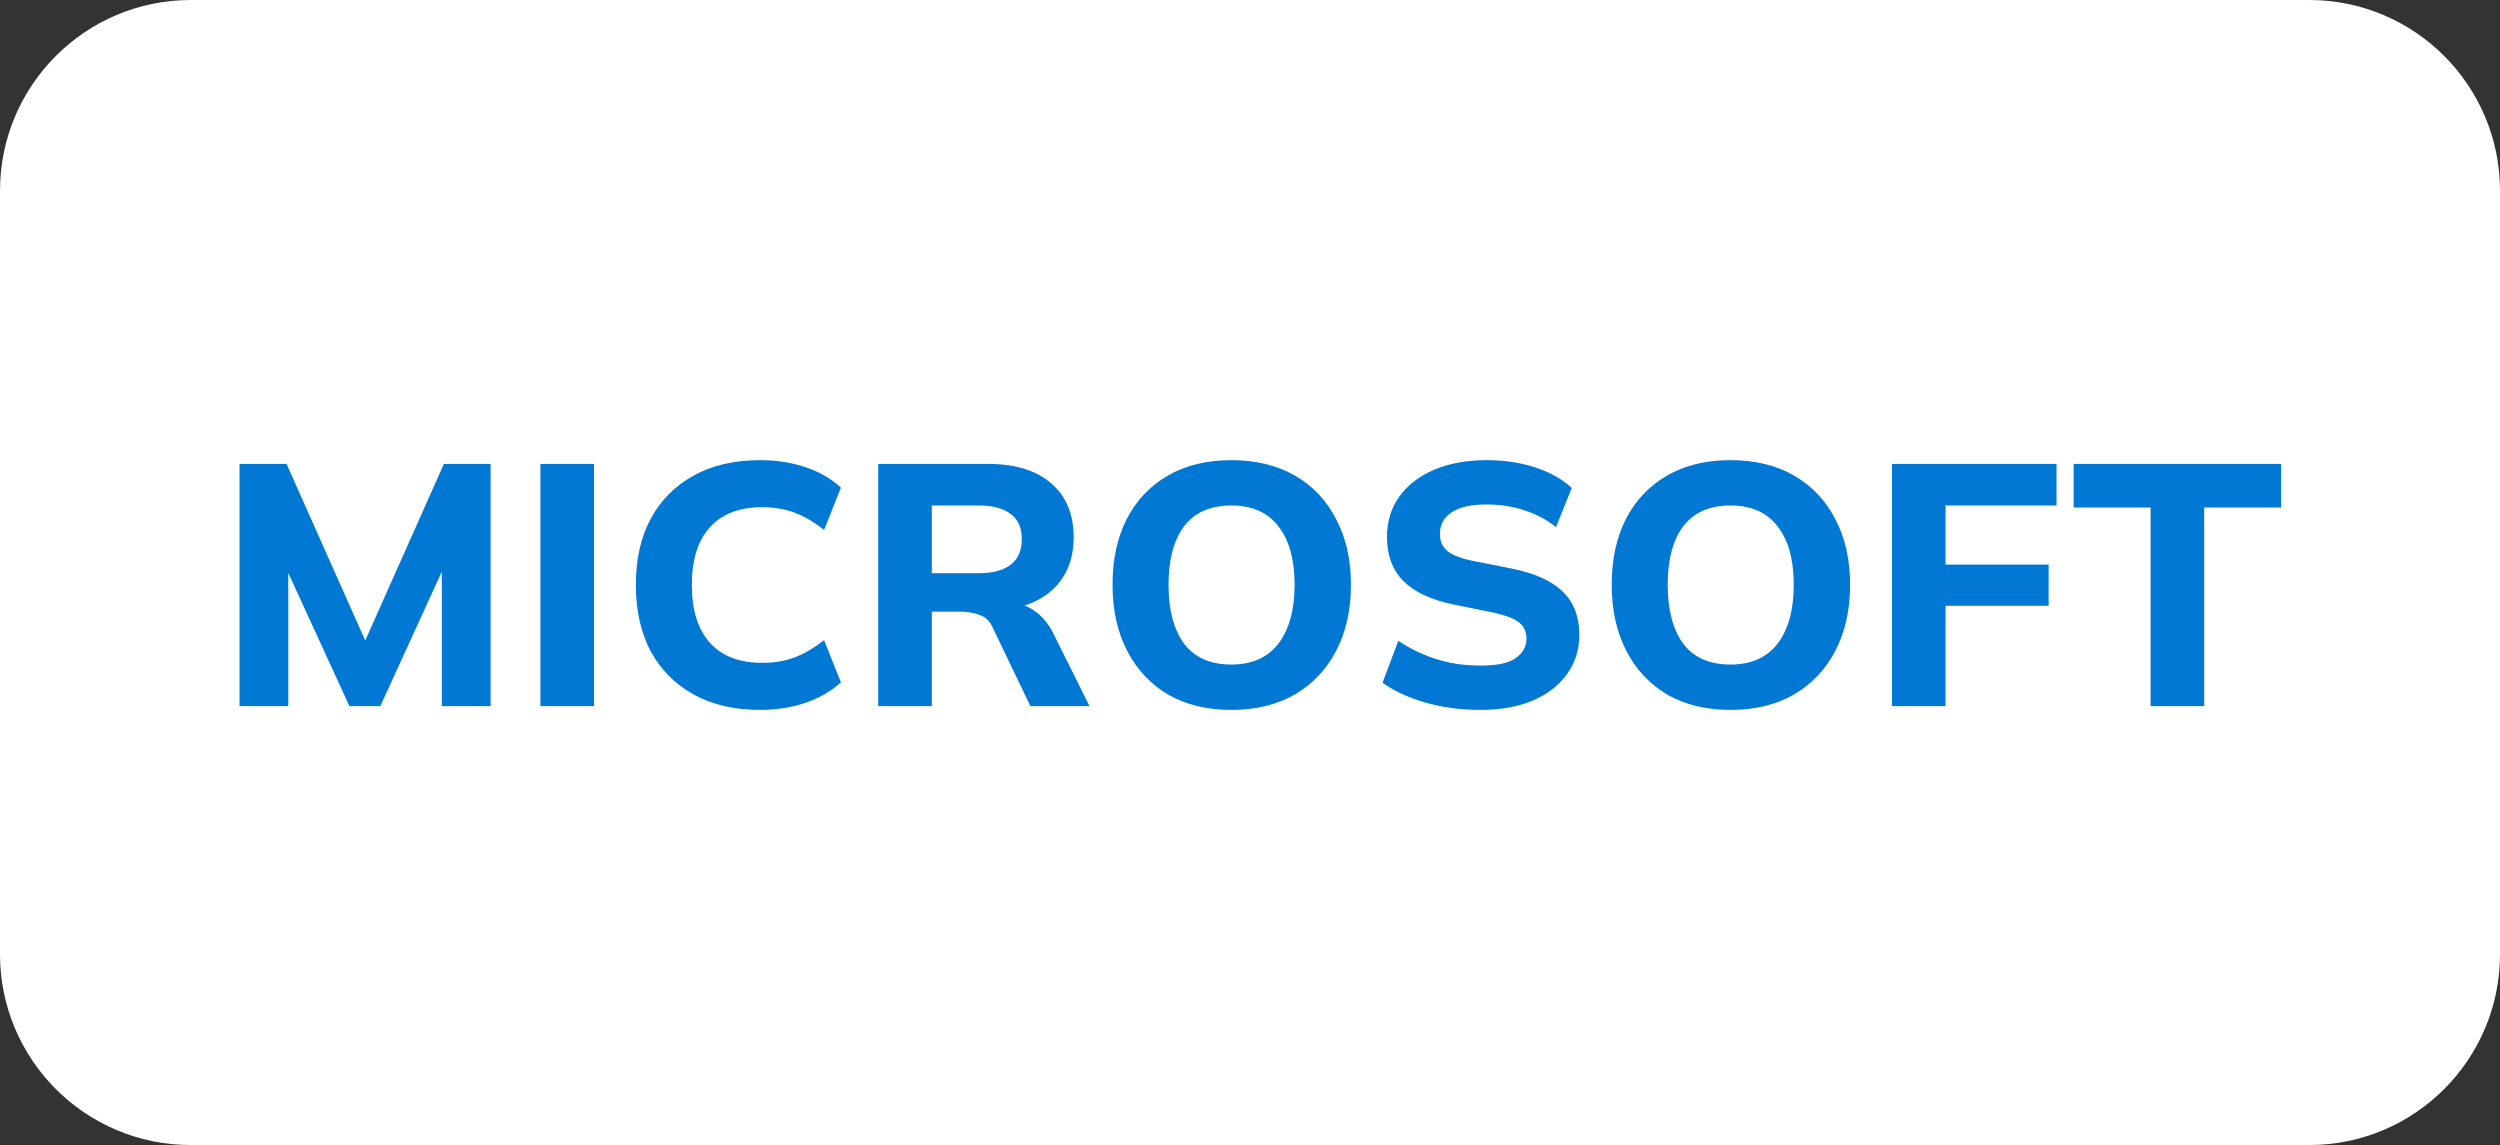
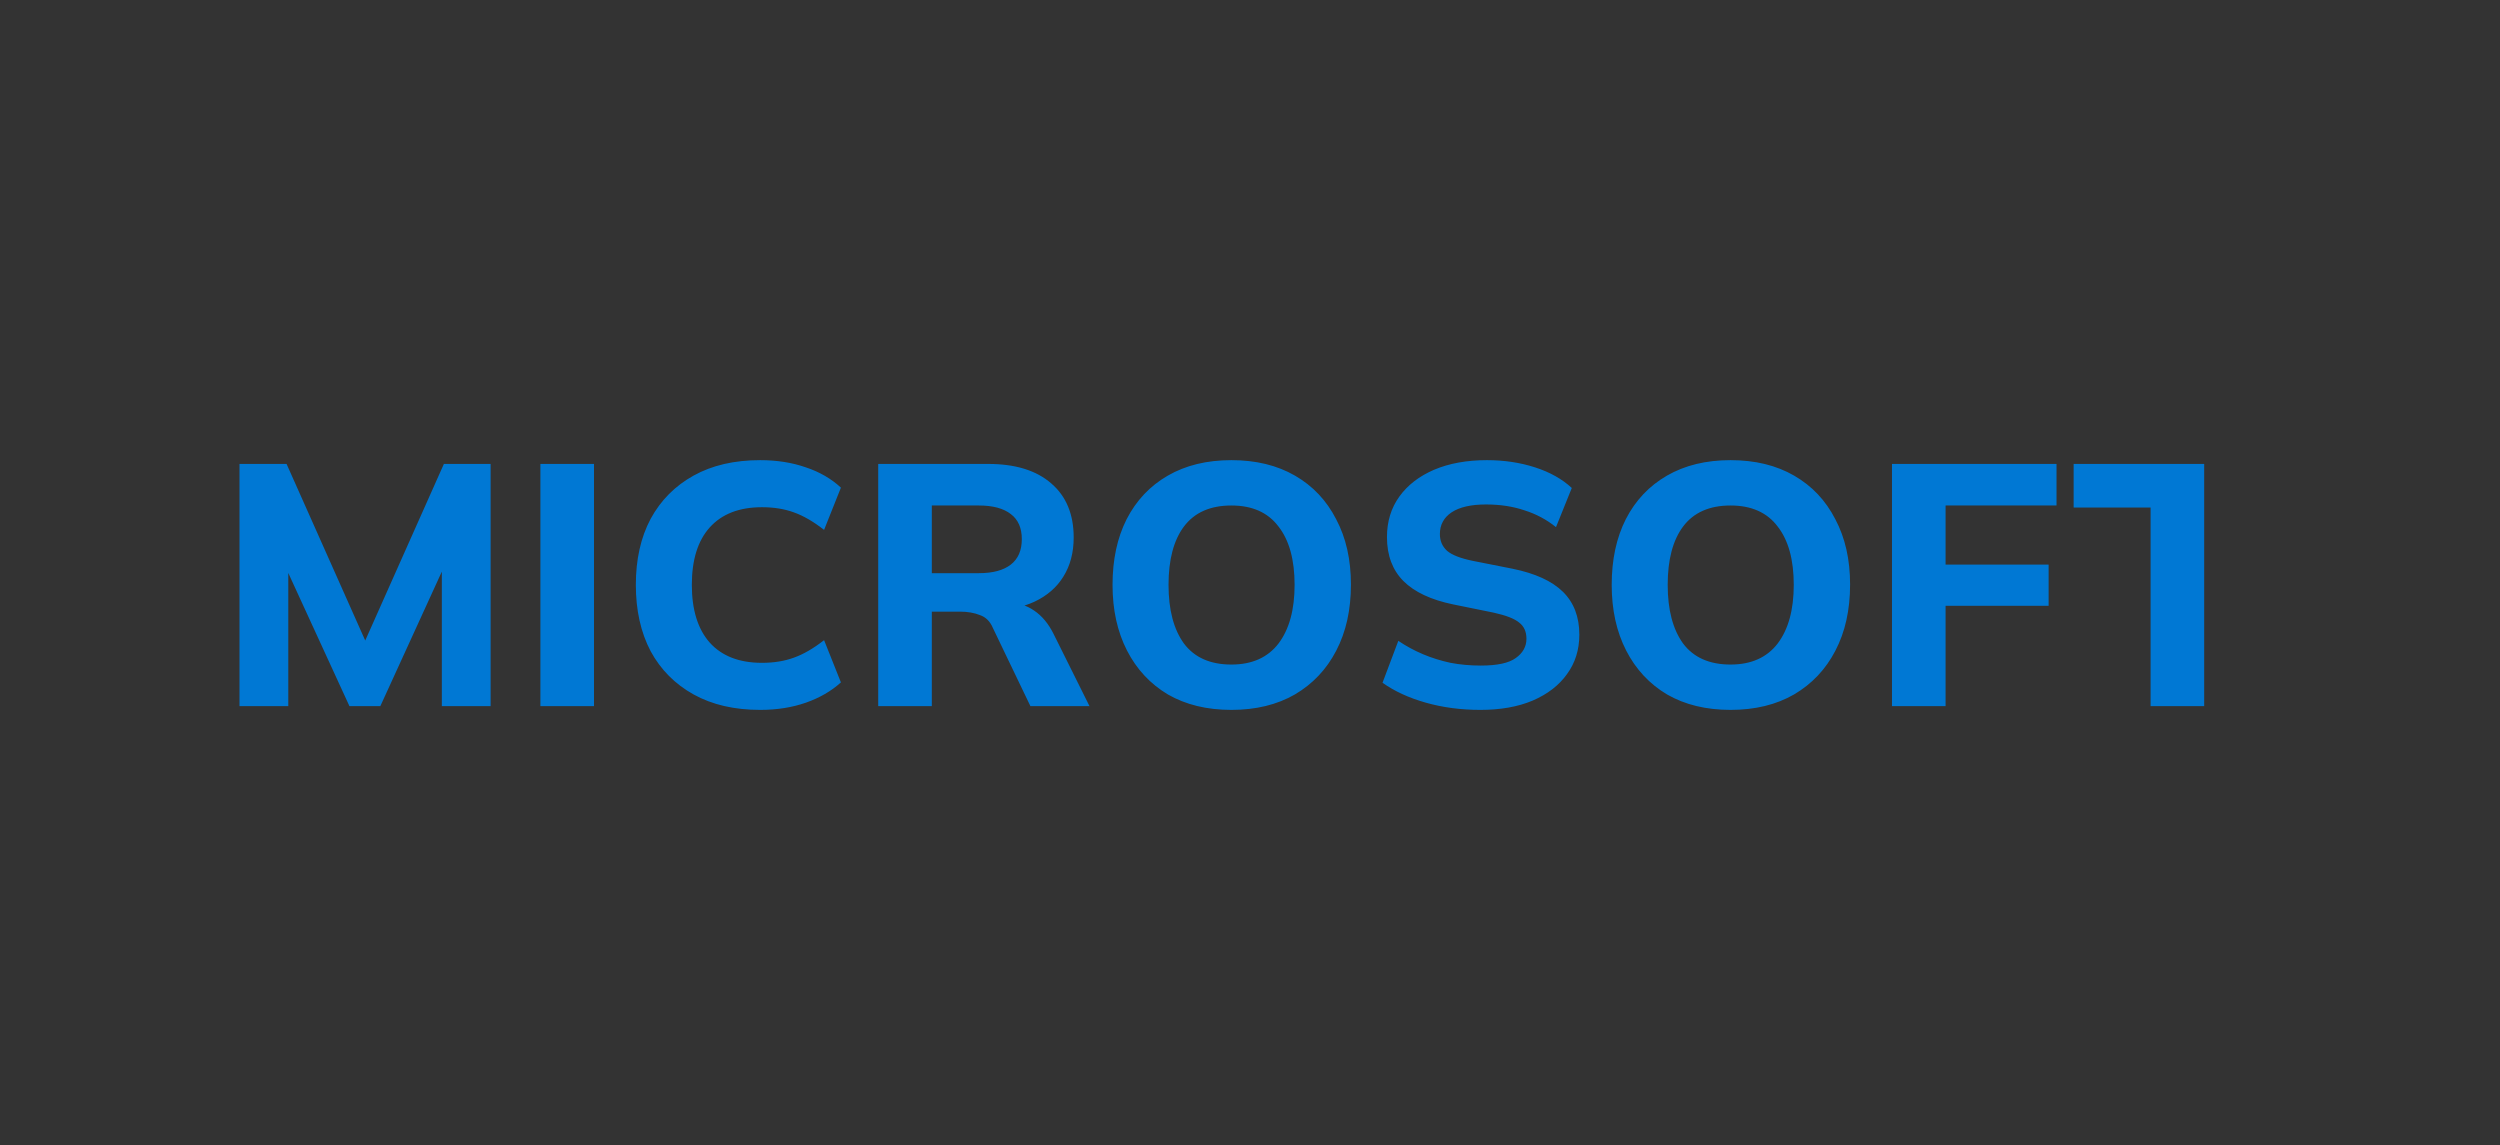
<svg xmlns="http://www.w3.org/2000/svg" width="131" height="60" viewBox="0 0 131 60" fill="none">
  <rect x="0" y="0" width="131" height="60" fill="#333333" stroke="none" />
-   <path d="M0 10C0 4.477 4.477 0 10 0H121C126.523 0 131 4.477 131 10V50C131 55.523 126.523 60 121 60H10C4.477 60 0 55.523 0 50V10Z" fill="white" />
-   <path d="M12.55 37V24.31H15.016L19.426 34.21H18.85L23.26 24.31H25.708V37H23.152V28.378H23.872L19.93 37H18.31L14.35 28.378H15.106V37H12.55ZM28.317 37V24.31H31.125V37H28.317ZM39.834 37.198C38.478 37.198 37.314 36.928 36.342 36.388C35.37 35.848 34.62 35.092 34.092 34.12C33.576 33.136 33.318 31.978 33.318 30.646C33.318 29.314 33.576 28.162 34.092 27.19C34.62 26.218 35.37 25.462 36.342 24.922C37.314 24.382 38.478 24.112 39.834 24.112C40.71 24.112 41.508 24.238 42.228 24.49C42.948 24.73 43.56 25.084 44.064 25.552L43.182 27.766C42.63 27.334 42.102 27.028 41.598 26.848C41.106 26.668 40.548 26.578 39.924 26.578C38.736 26.578 37.824 26.932 37.188 27.64C36.564 28.336 36.252 29.338 36.252 30.646C36.252 31.954 36.564 32.962 37.188 33.67C37.824 34.378 38.736 34.732 39.924 34.732C40.548 34.732 41.106 34.642 41.598 34.462C42.102 34.282 42.63 33.976 43.182 33.544L44.064 35.758C43.56 36.214 42.948 36.568 42.228 36.82C41.508 37.072 40.71 37.198 39.834 37.198ZM46.019 37V24.31H51.779C53.207 24.31 54.311 24.652 55.091 25.336C55.871 26.008 56.261 26.95 56.261 28.162C56.261 28.954 56.081 29.638 55.721 30.214C55.373 30.778 54.869 31.216 54.209 31.528C53.561 31.828 52.781 31.978 51.869 31.978L52.085 31.582H52.823C53.339 31.582 53.795 31.72 54.191 31.996C54.599 32.272 54.935 32.674 55.199 33.202L57.089 37H53.993L52.031 32.914C51.887 32.566 51.659 32.338 51.347 32.23C51.047 32.11 50.699 32.05 50.303 32.05H48.827V37H46.019ZM48.827 30.034H51.293C52.025 30.034 52.583 29.884 52.967 29.584C53.351 29.284 53.543 28.84 53.543 28.252C53.543 27.664 53.351 27.226 52.967 26.938C52.583 26.638 52.025 26.488 51.293 26.488H48.827V30.034ZM58.297 30.646C58.297 29.326 58.543 28.18 59.035 27.208C59.539 26.224 60.259 25.462 61.195 24.922C62.131 24.382 63.241 24.112 64.525 24.112C65.809 24.112 66.919 24.382 67.855 24.922C68.791 25.462 69.511 26.224 70.015 27.208C70.531 28.18 70.789 29.32 70.789 30.628C70.789 31.96 70.531 33.118 70.015 34.102C69.511 35.074 68.791 35.836 67.855 36.388C66.919 36.928 65.809 37.198 64.525 37.198C63.241 37.198 62.131 36.928 61.195 36.388C60.271 35.836 59.557 35.068 59.053 34.084C58.549 33.1 58.297 31.954 58.297 30.646ZM61.231 30.646C61.231 31.954 61.501 32.98 62.041 33.724C62.593 34.456 63.421 34.822 64.525 34.822C65.605 34.822 66.427 34.456 66.991 33.724C67.555 32.98 67.837 31.954 67.837 30.646C67.837 29.326 67.555 28.306 66.991 27.586C66.439 26.854 65.617 26.488 64.525 26.488C63.421 26.488 62.593 26.854 62.041 27.586C61.501 28.306 61.231 29.326 61.231 30.646ZM77.573 37.198C76.553 37.198 75.6 37.072 74.712 36.82C73.823 36.568 73.067 36.22 72.444 35.776L73.272 33.58C73.68 33.856 74.112 34.09 74.567 34.282C75.023 34.474 75.504 34.624 76.007 34.732C76.511 34.828 77.04 34.876 77.591 34.876C78.456 34.876 79.067 34.744 79.427 34.48C79.799 34.216 79.986 33.88 79.986 33.472C79.986 33.1 79.859 32.818 79.608 32.626C79.368 32.422 78.924 32.248 78.275 32.104L76.151 31.672C74.987 31.432 74.118 31.024 73.541 30.448C72.966 29.872 72.677 29.104 72.677 28.144C72.677 27.328 72.894 26.62 73.326 26.02C73.757 25.42 74.364 24.952 75.144 24.616C75.936 24.28 76.859 24.112 77.915 24.112C78.816 24.112 79.656 24.238 80.436 24.49C81.216 24.742 81.858 25.102 82.362 25.57L81.534 27.622C81.041 27.226 80.49 26.932 79.877 26.74C79.278 26.536 78.606 26.434 77.862 26.434C77.082 26.434 76.481 26.572 76.061 26.848C75.653 27.124 75.45 27.502 75.45 27.982C75.45 28.342 75.576 28.636 75.828 28.864C76.079 29.08 76.523 29.254 77.159 29.386L79.248 29.8C80.436 30.04 81.317 30.442 81.894 31.006C82.469 31.57 82.757 32.32 82.757 33.256C82.757 34.048 82.541 34.738 82.109 35.326C81.689 35.914 81.09 36.376 80.309 36.712C79.541 37.036 78.629 37.198 77.573 37.198ZM84.453 30.646C84.453 29.326 84.699 28.18 85.191 27.208C85.695 26.224 86.415 25.462 87.351 24.922C88.287 24.382 89.397 24.112 90.681 24.112C91.965 24.112 93.075 24.382 94.011 24.922C94.947 25.462 95.667 26.224 96.171 27.208C96.687 28.18 96.945 29.32 96.945 30.628C96.945 31.96 96.687 33.118 96.171 34.102C95.667 35.074 94.947 35.836 94.011 36.388C93.075 36.928 91.965 37.198 90.681 37.198C89.397 37.198 88.287 36.928 87.351 36.388C86.427 35.836 85.713 35.068 85.209 34.084C84.705 33.1 84.453 31.954 84.453 30.646ZM87.387 30.646C87.387 31.954 87.657 32.98 88.197 33.724C88.749 34.456 89.577 34.822 90.681 34.822C91.761 34.822 92.583 34.456 93.147 33.724C93.711 32.98 93.993 31.954 93.993 30.646C93.993 29.326 93.711 28.306 93.147 27.586C92.595 26.854 91.773 26.488 90.681 26.488C89.577 26.488 88.749 26.854 88.197 27.586C87.657 28.306 87.387 29.326 87.387 30.646ZM99.14 37V24.31H107.762V26.488H101.948V29.584H107.348V31.744H101.948V37H99.14ZM112.691 37V26.596H108.659V24.31H119.531V26.596H115.499V37H112.691Z" fill="#0078D4" />
+   <path d="M12.55 37V24.31H15.016L19.426 34.21H18.85L23.26 24.31H25.708V37H23.152V28.378H23.872L19.93 37H18.31L14.35 28.378H15.106V37H12.55ZM28.317 37V24.31H31.125V37H28.317ZM39.834 37.198C38.478 37.198 37.314 36.928 36.342 36.388C35.37 35.848 34.62 35.092 34.092 34.12C33.576 33.136 33.318 31.978 33.318 30.646C33.318 29.314 33.576 28.162 34.092 27.19C34.62 26.218 35.37 25.462 36.342 24.922C37.314 24.382 38.478 24.112 39.834 24.112C40.71 24.112 41.508 24.238 42.228 24.49C42.948 24.73 43.56 25.084 44.064 25.552L43.182 27.766C42.63 27.334 42.102 27.028 41.598 26.848C41.106 26.668 40.548 26.578 39.924 26.578C38.736 26.578 37.824 26.932 37.188 27.64C36.564 28.336 36.252 29.338 36.252 30.646C36.252 31.954 36.564 32.962 37.188 33.67C37.824 34.378 38.736 34.732 39.924 34.732C40.548 34.732 41.106 34.642 41.598 34.462C42.102 34.282 42.63 33.976 43.182 33.544L44.064 35.758C43.56 36.214 42.948 36.568 42.228 36.82C41.508 37.072 40.71 37.198 39.834 37.198ZM46.019 37V24.31H51.779C53.207 24.31 54.311 24.652 55.091 25.336C55.871 26.008 56.261 26.95 56.261 28.162C56.261 28.954 56.081 29.638 55.721 30.214C55.373 30.778 54.869 31.216 54.209 31.528C53.561 31.828 52.781 31.978 51.869 31.978L52.085 31.582H52.823C53.339 31.582 53.795 31.72 54.191 31.996C54.599 32.272 54.935 32.674 55.199 33.202L57.089 37H53.993L52.031 32.914C51.887 32.566 51.659 32.338 51.347 32.23C51.047 32.11 50.699 32.05 50.303 32.05H48.827V37H46.019ZM48.827 30.034H51.293C52.025 30.034 52.583 29.884 52.967 29.584C53.351 29.284 53.543 28.84 53.543 28.252C53.543 27.664 53.351 27.226 52.967 26.938C52.583 26.638 52.025 26.488 51.293 26.488H48.827V30.034ZM58.297 30.646C58.297 29.326 58.543 28.18 59.035 27.208C59.539 26.224 60.259 25.462 61.195 24.922C62.131 24.382 63.241 24.112 64.525 24.112C65.809 24.112 66.919 24.382 67.855 24.922C68.791 25.462 69.511 26.224 70.015 27.208C70.531 28.18 70.789 29.32 70.789 30.628C70.789 31.96 70.531 33.118 70.015 34.102C69.511 35.074 68.791 35.836 67.855 36.388C66.919 36.928 65.809 37.198 64.525 37.198C63.241 37.198 62.131 36.928 61.195 36.388C60.271 35.836 59.557 35.068 59.053 34.084C58.549 33.1 58.297 31.954 58.297 30.646ZM61.231 30.646C61.231 31.954 61.501 32.98 62.041 33.724C62.593 34.456 63.421 34.822 64.525 34.822C65.605 34.822 66.427 34.456 66.991 33.724C67.555 32.98 67.837 31.954 67.837 30.646C67.837 29.326 67.555 28.306 66.991 27.586C66.439 26.854 65.617 26.488 64.525 26.488C63.421 26.488 62.593 26.854 62.041 27.586C61.501 28.306 61.231 29.326 61.231 30.646ZM77.573 37.198C76.553 37.198 75.6 37.072 74.712 36.82C73.823 36.568 73.067 36.22 72.444 35.776L73.272 33.58C73.68 33.856 74.112 34.09 74.567 34.282C75.023 34.474 75.504 34.624 76.007 34.732C76.511 34.828 77.04 34.876 77.591 34.876C78.456 34.876 79.067 34.744 79.427 34.48C79.799 34.216 79.986 33.88 79.986 33.472C79.986 33.1 79.859 32.818 79.608 32.626C79.368 32.422 78.924 32.248 78.275 32.104L76.151 31.672C74.987 31.432 74.118 31.024 73.541 30.448C72.966 29.872 72.677 29.104 72.677 28.144C72.677 27.328 72.894 26.62 73.326 26.02C73.757 25.42 74.364 24.952 75.144 24.616C75.936 24.28 76.859 24.112 77.915 24.112C78.816 24.112 79.656 24.238 80.436 24.49C81.216 24.742 81.858 25.102 82.362 25.57L81.534 27.622C81.041 27.226 80.49 26.932 79.877 26.74C79.278 26.536 78.606 26.434 77.862 26.434C77.082 26.434 76.481 26.572 76.061 26.848C75.653 27.124 75.45 27.502 75.45 27.982C75.45 28.342 75.576 28.636 75.828 28.864C76.079 29.08 76.523 29.254 77.159 29.386L79.248 29.8C80.436 30.04 81.317 30.442 81.894 31.006C82.469 31.57 82.757 32.32 82.757 33.256C82.757 34.048 82.541 34.738 82.109 35.326C81.689 35.914 81.09 36.376 80.309 36.712C79.541 37.036 78.629 37.198 77.573 37.198ZM84.453 30.646C84.453 29.326 84.699 28.18 85.191 27.208C85.695 26.224 86.415 25.462 87.351 24.922C88.287 24.382 89.397 24.112 90.681 24.112C91.965 24.112 93.075 24.382 94.011 24.922C94.947 25.462 95.667 26.224 96.171 27.208C96.687 28.18 96.945 29.32 96.945 30.628C96.945 31.96 96.687 33.118 96.171 34.102C95.667 35.074 94.947 35.836 94.011 36.388C93.075 36.928 91.965 37.198 90.681 37.198C89.397 37.198 88.287 36.928 87.351 36.388C86.427 35.836 85.713 35.068 85.209 34.084C84.705 33.1 84.453 31.954 84.453 30.646ZM87.387 30.646C87.387 31.954 87.657 32.98 88.197 33.724C88.749 34.456 89.577 34.822 90.681 34.822C91.761 34.822 92.583 34.456 93.147 33.724C93.711 32.98 93.993 31.954 93.993 30.646C93.993 29.326 93.711 28.306 93.147 27.586C92.595 26.854 91.773 26.488 90.681 26.488C89.577 26.488 88.749 26.854 88.197 27.586C87.657 28.306 87.387 29.326 87.387 30.646ZM99.14 37V24.31H107.762V26.488H101.948V29.584H107.348V31.744H101.948V37H99.14ZM112.691 37V26.596H108.659V24.31H119.531H115.499V37H112.691Z" fill="#0078D4" />
</svg>